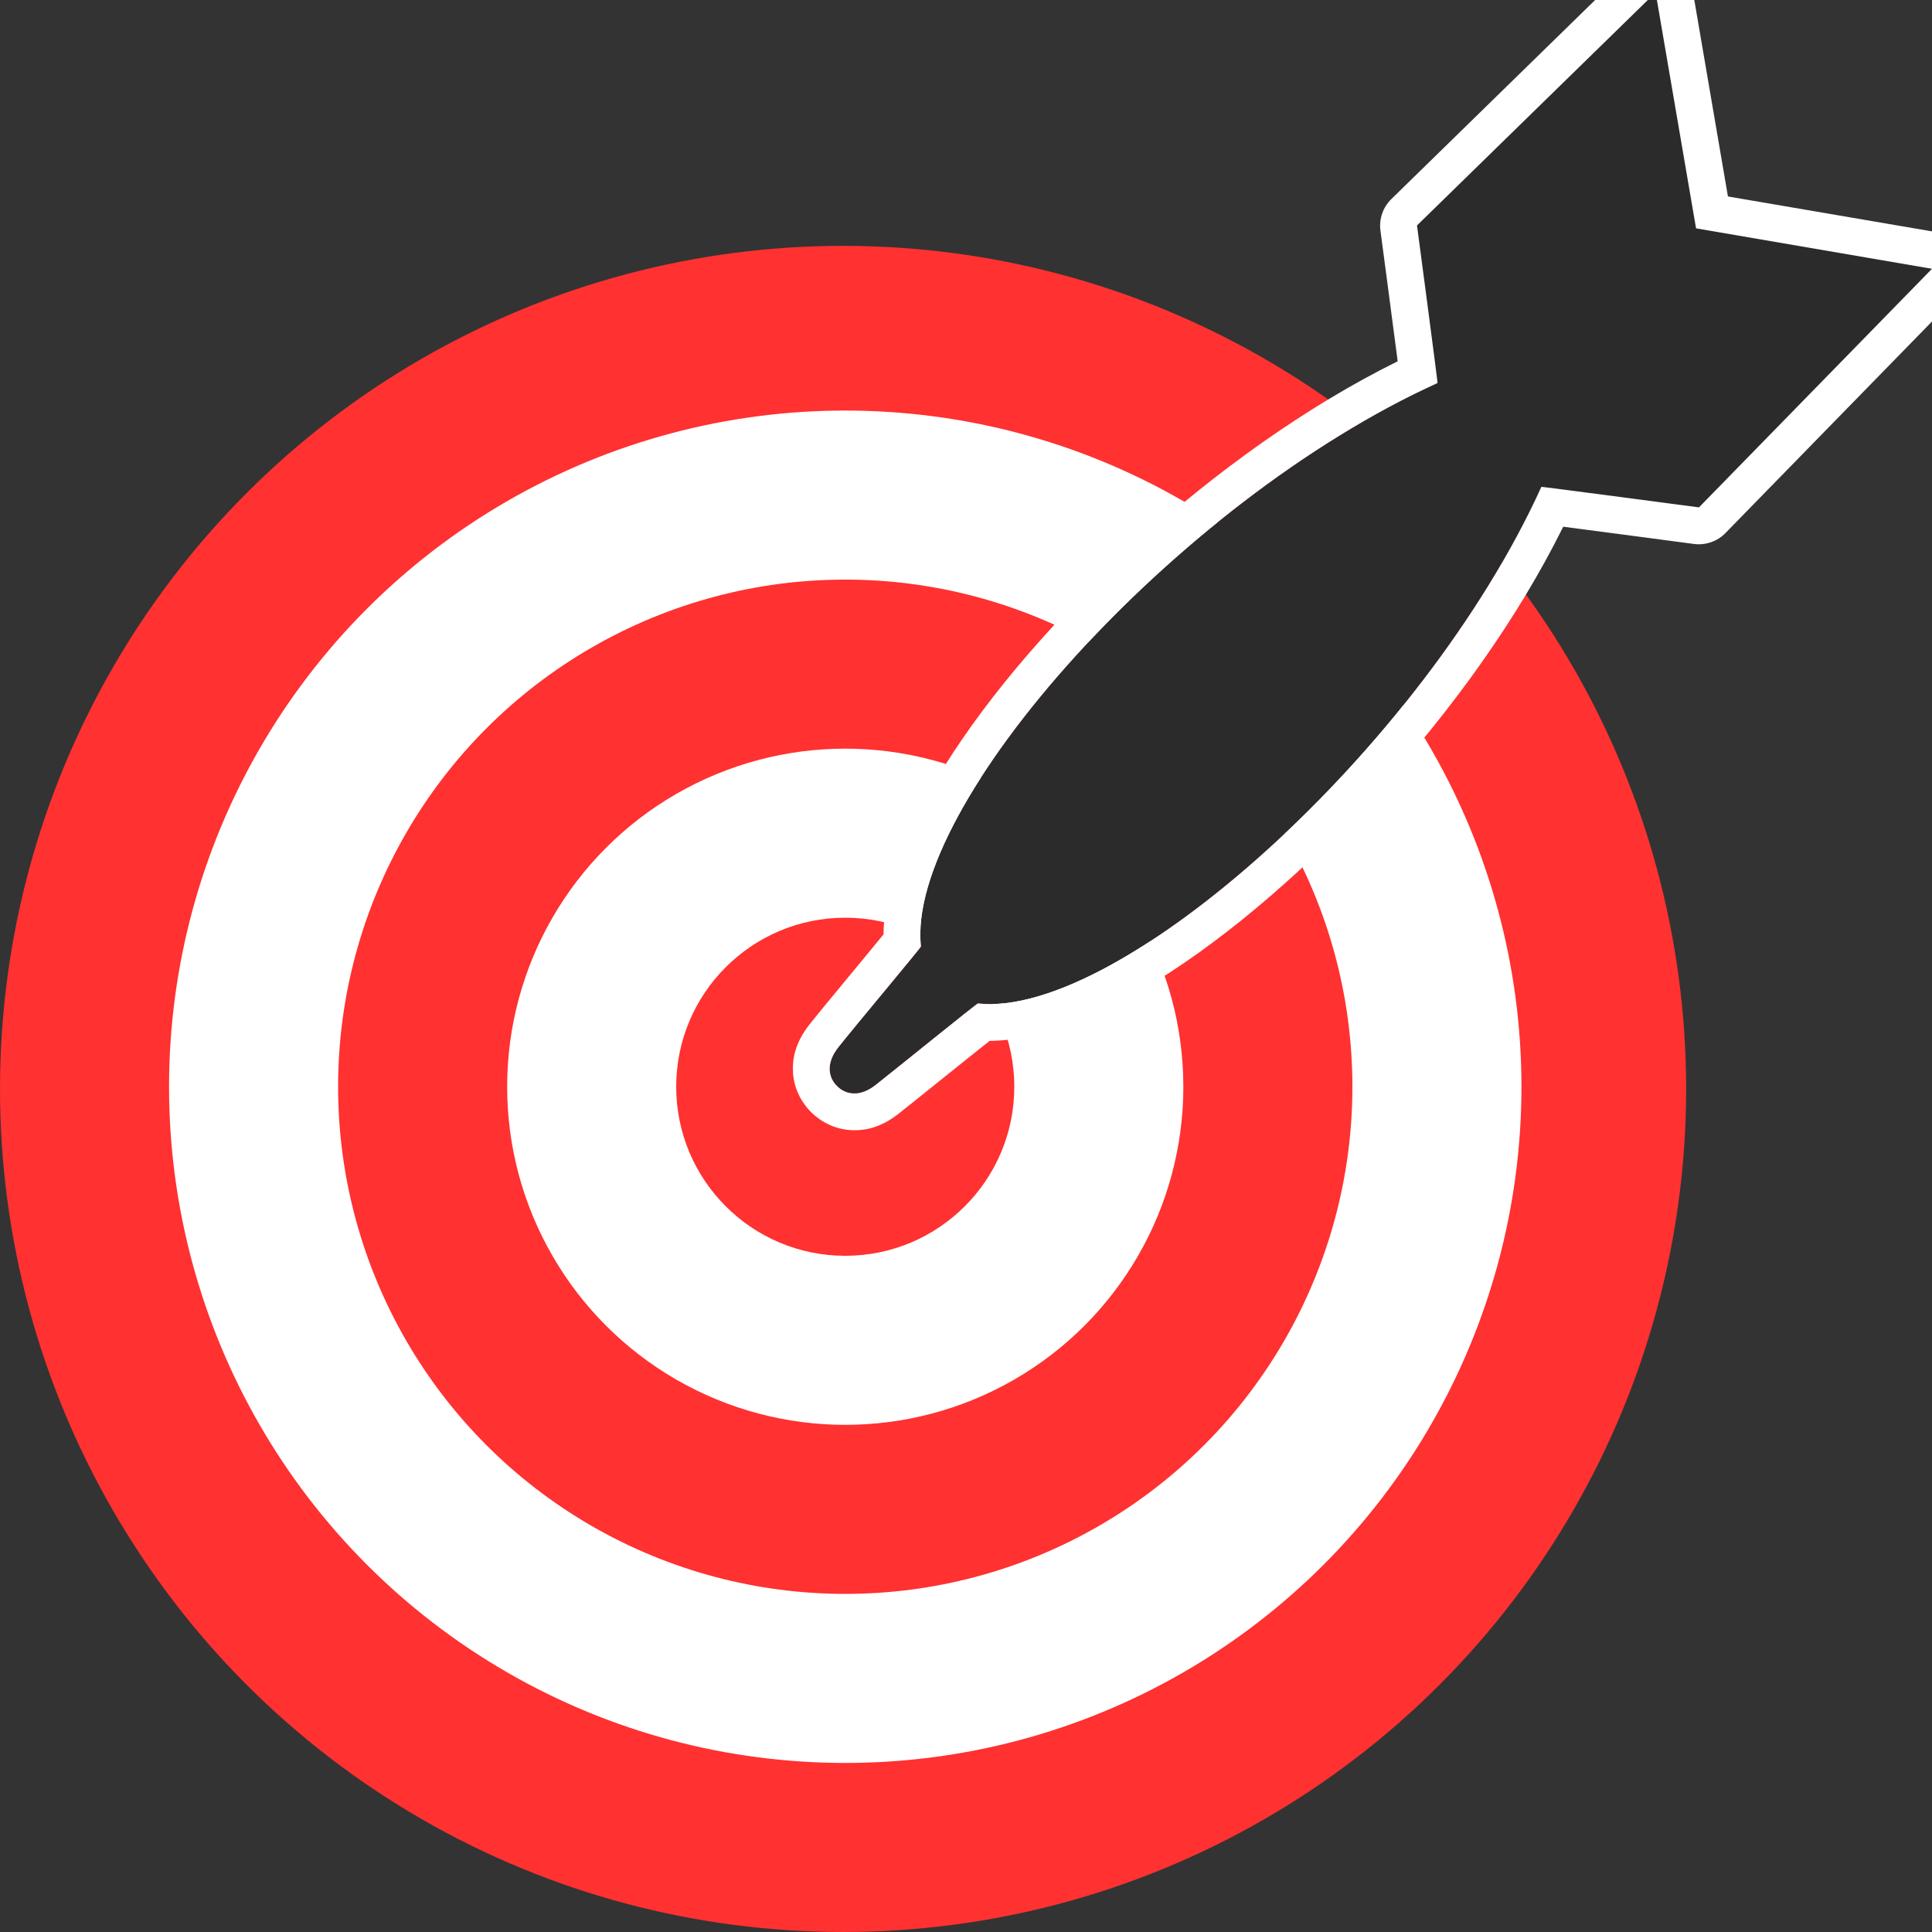
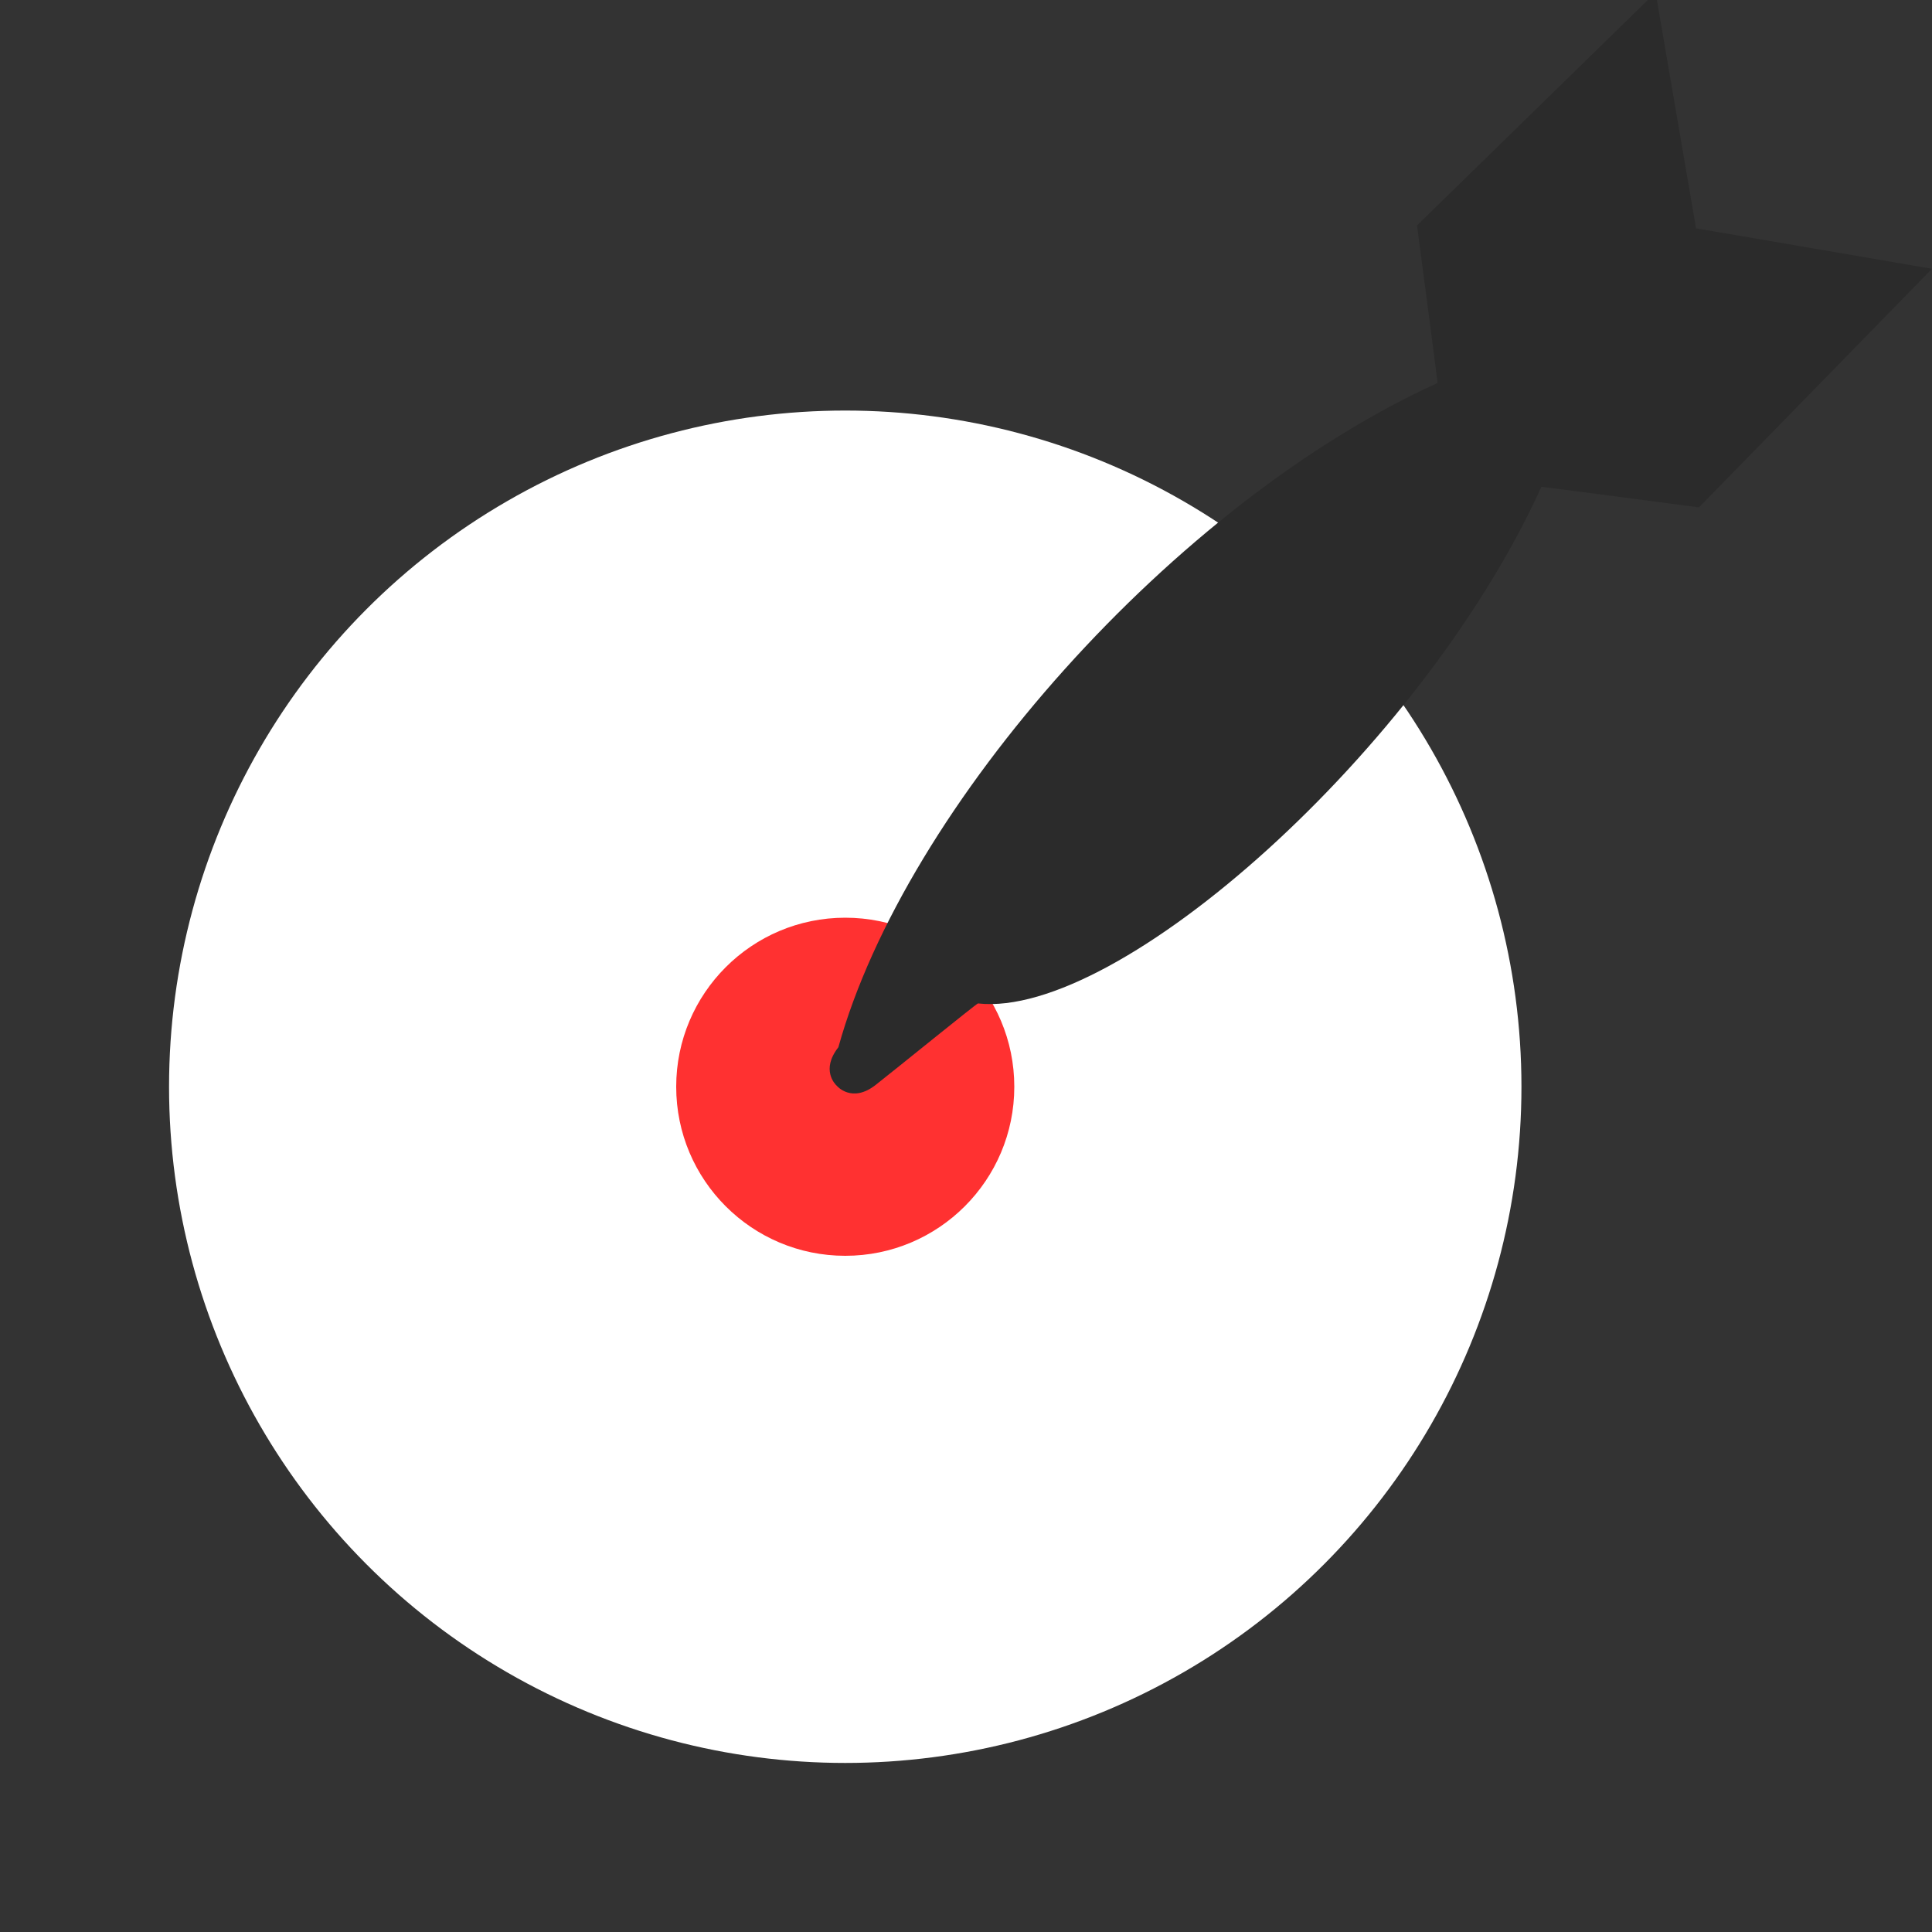
<svg xmlns="http://www.w3.org/2000/svg" width="100%" height="100%" viewBox="0 0 16 16" version="1.1" xml:space="preserve" style="fill-rule:evenodd;clip-rule:evenodd;stroke-linejoin:round;stroke-miterlimit:2;">
  <rect x="0" y="0" width="16" height="16" fill="#333333" stroke="none" />
  <g>
-     <circle cx="6.982" cy="9.018" r="6.982" style="fill:#ff3131;" />
    <circle cx="7" cy="9" r="5.6" style="fill:#fff;" />
-     <circle cx="7" cy="9" r="4.2" style="fill:#ff3131;" />
    <circle cx="7" cy="9" r="2.8" style="fill:#fff;" />
    <circle cx="7" cy="9" r="1.4" style="fill:#ff3131;" />
  </g>
-   <path d="M14.046,1.891L16,2.226L14.07,4.202C14.07,4.202 12.766,4.029 12.765,4.032C11.777,6.207 9.263,8.439 8.099,8.31C8.09,8.309 7.426,8.848 7.253,8.984C7.055,9.14 6.931,8.993 6.931,8.993C6.915,8.979 6.797,8.859 6.943,8.673C7.079,8.501 7.628,7.847 7.627,7.838C7.498,6.674 9.73,4.16 11.905,3.172C11.908,3.171 11.735,1.867 11.735,1.867L13.711,-0.063L14.046,1.891Z" style="fill:#2b2b2b;" />
-   <path d="M11.575,2.992C11.527,2.621 11.432,1.908 11.432,1.908C11.42,1.812 11.453,1.717 11.522,1.649L13.498,-0.281C13.579,-0.36 13.697,-0.388 13.805,-0.353C13.913,-0.318 13.993,-0.226 14.012,-0.114L14.31,1.627L16.052,1.925C16.163,1.944 16.255,2.024 16.29,2.132C16.325,2.24 16.297,2.358 16.218,2.439L14.288,4.416C14.221,4.484 14.125,4.517 14.029,4.505C14.029,4.505 13.316,4.41 12.946,4.362C12.199,5.871 10.784,7.371 9.595,8.113C9.07,8.441 8.579,8.618 8.196,8.62C8.009,8.767 7.576,9.118 7.442,9.223C7.295,9.339 7.165,9.363 7.062,9.36C6.872,9.355 6.75,9.244 6.717,9.21L6.713,9.206C6.674,9.167 6.576,9.053 6.567,8.878C6.561,8.774 6.583,8.638 6.703,8.485C6.809,8.351 7.166,7.924 7.317,7.738C7.32,7.355 7.497,6.866 7.824,6.342C8.566,5.153 10.066,3.738 11.575,2.992ZM14.046,1.891L16,2.226L14.07,4.202C14.07,4.202 12.766,4.029 12.765,4.032C11.777,6.207 9.263,8.439 8.099,8.31C8.09,8.309 7.426,8.848 7.253,8.984C7.055,9.14 6.931,8.993 6.931,8.993C6.915,8.979 6.797,8.859 6.943,8.673C7.079,8.501 7.628,7.847 7.627,7.838C7.498,6.674 9.73,4.16 11.905,3.172C11.908,3.171 11.735,1.867 11.735,1.867L13.711,-0.063L14.046,1.891Z" style="fill:#fff;" />
+   <path d="M14.046,1.891L16,2.226L14.07,4.202C14.07,4.202 12.766,4.029 12.765,4.032C11.777,6.207 9.263,8.439 8.099,8.31C8.09,8.309 7.426,8.848 7.253,8.984C7.055,9.14 6.931,8.993 6.931,8.993C6.915,8.979 6.797,8.859 6.943,8.673C7.498,6.674 9.73,4.16 11.905,3.172C11.908,3.171 11.735,1.867 11.735,1.867L13.711,-0.063L14.046,1.891Z" style="fill:#2b2b2b;" />
</svg>